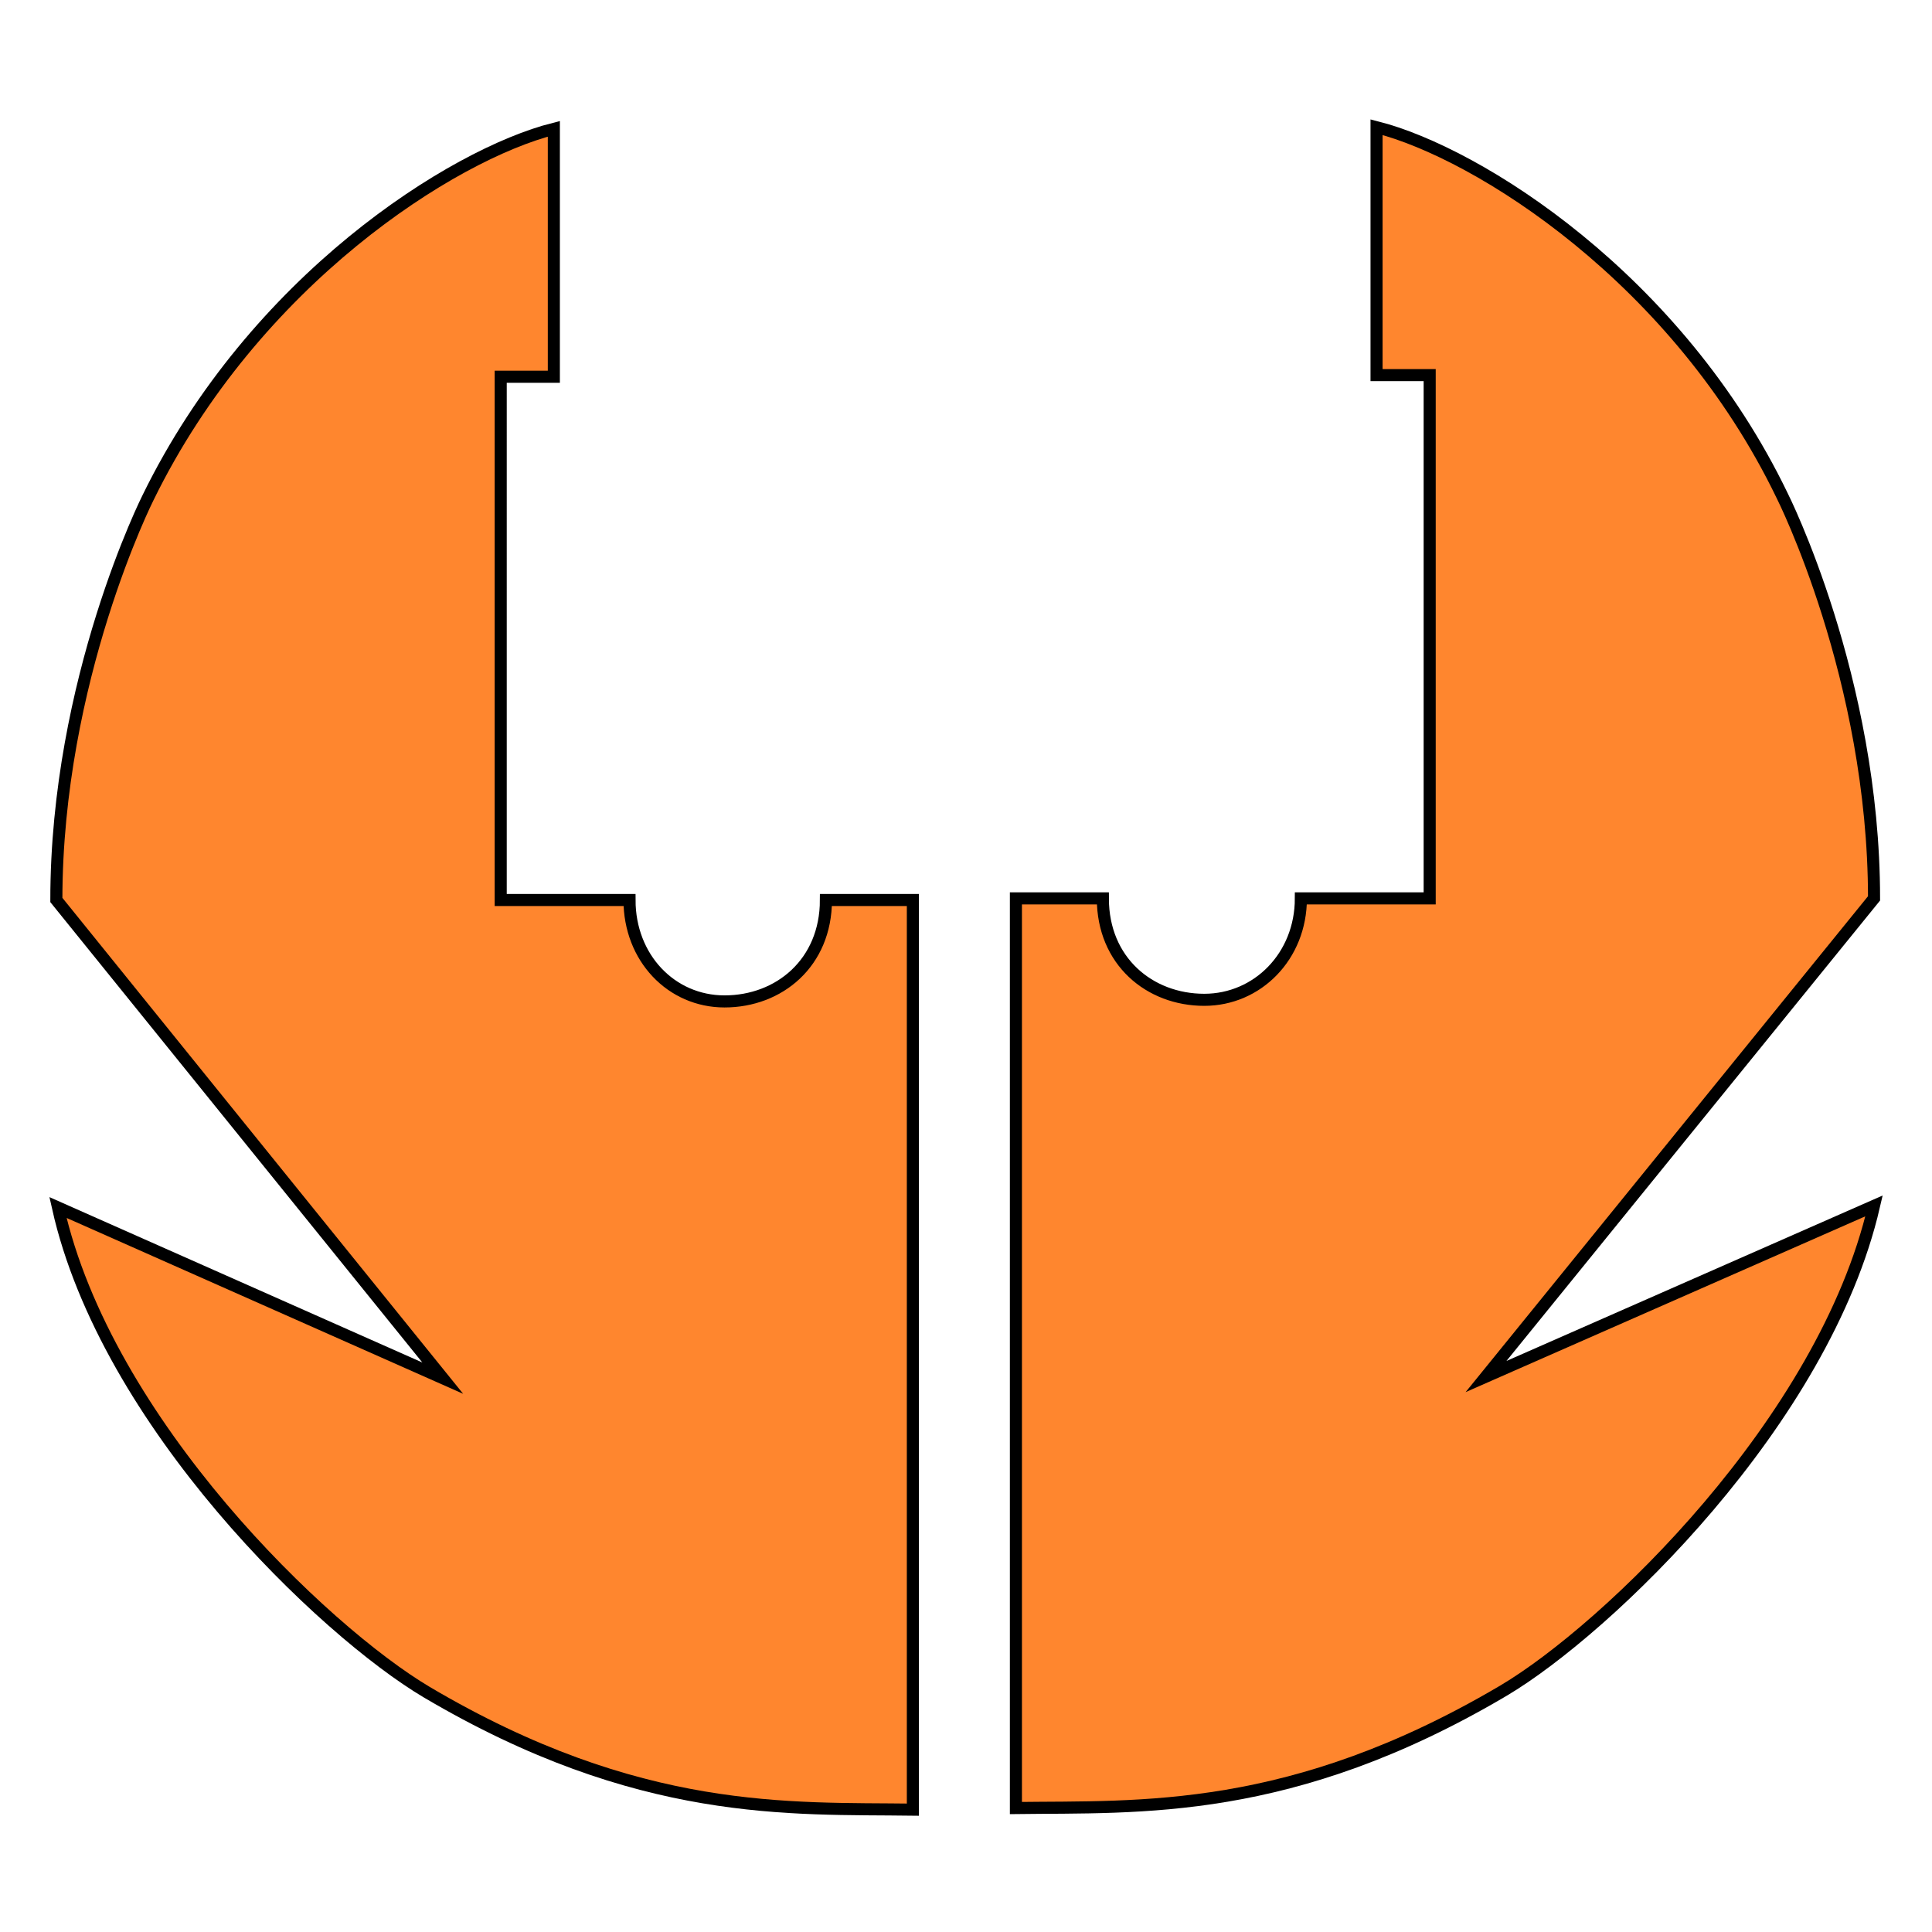
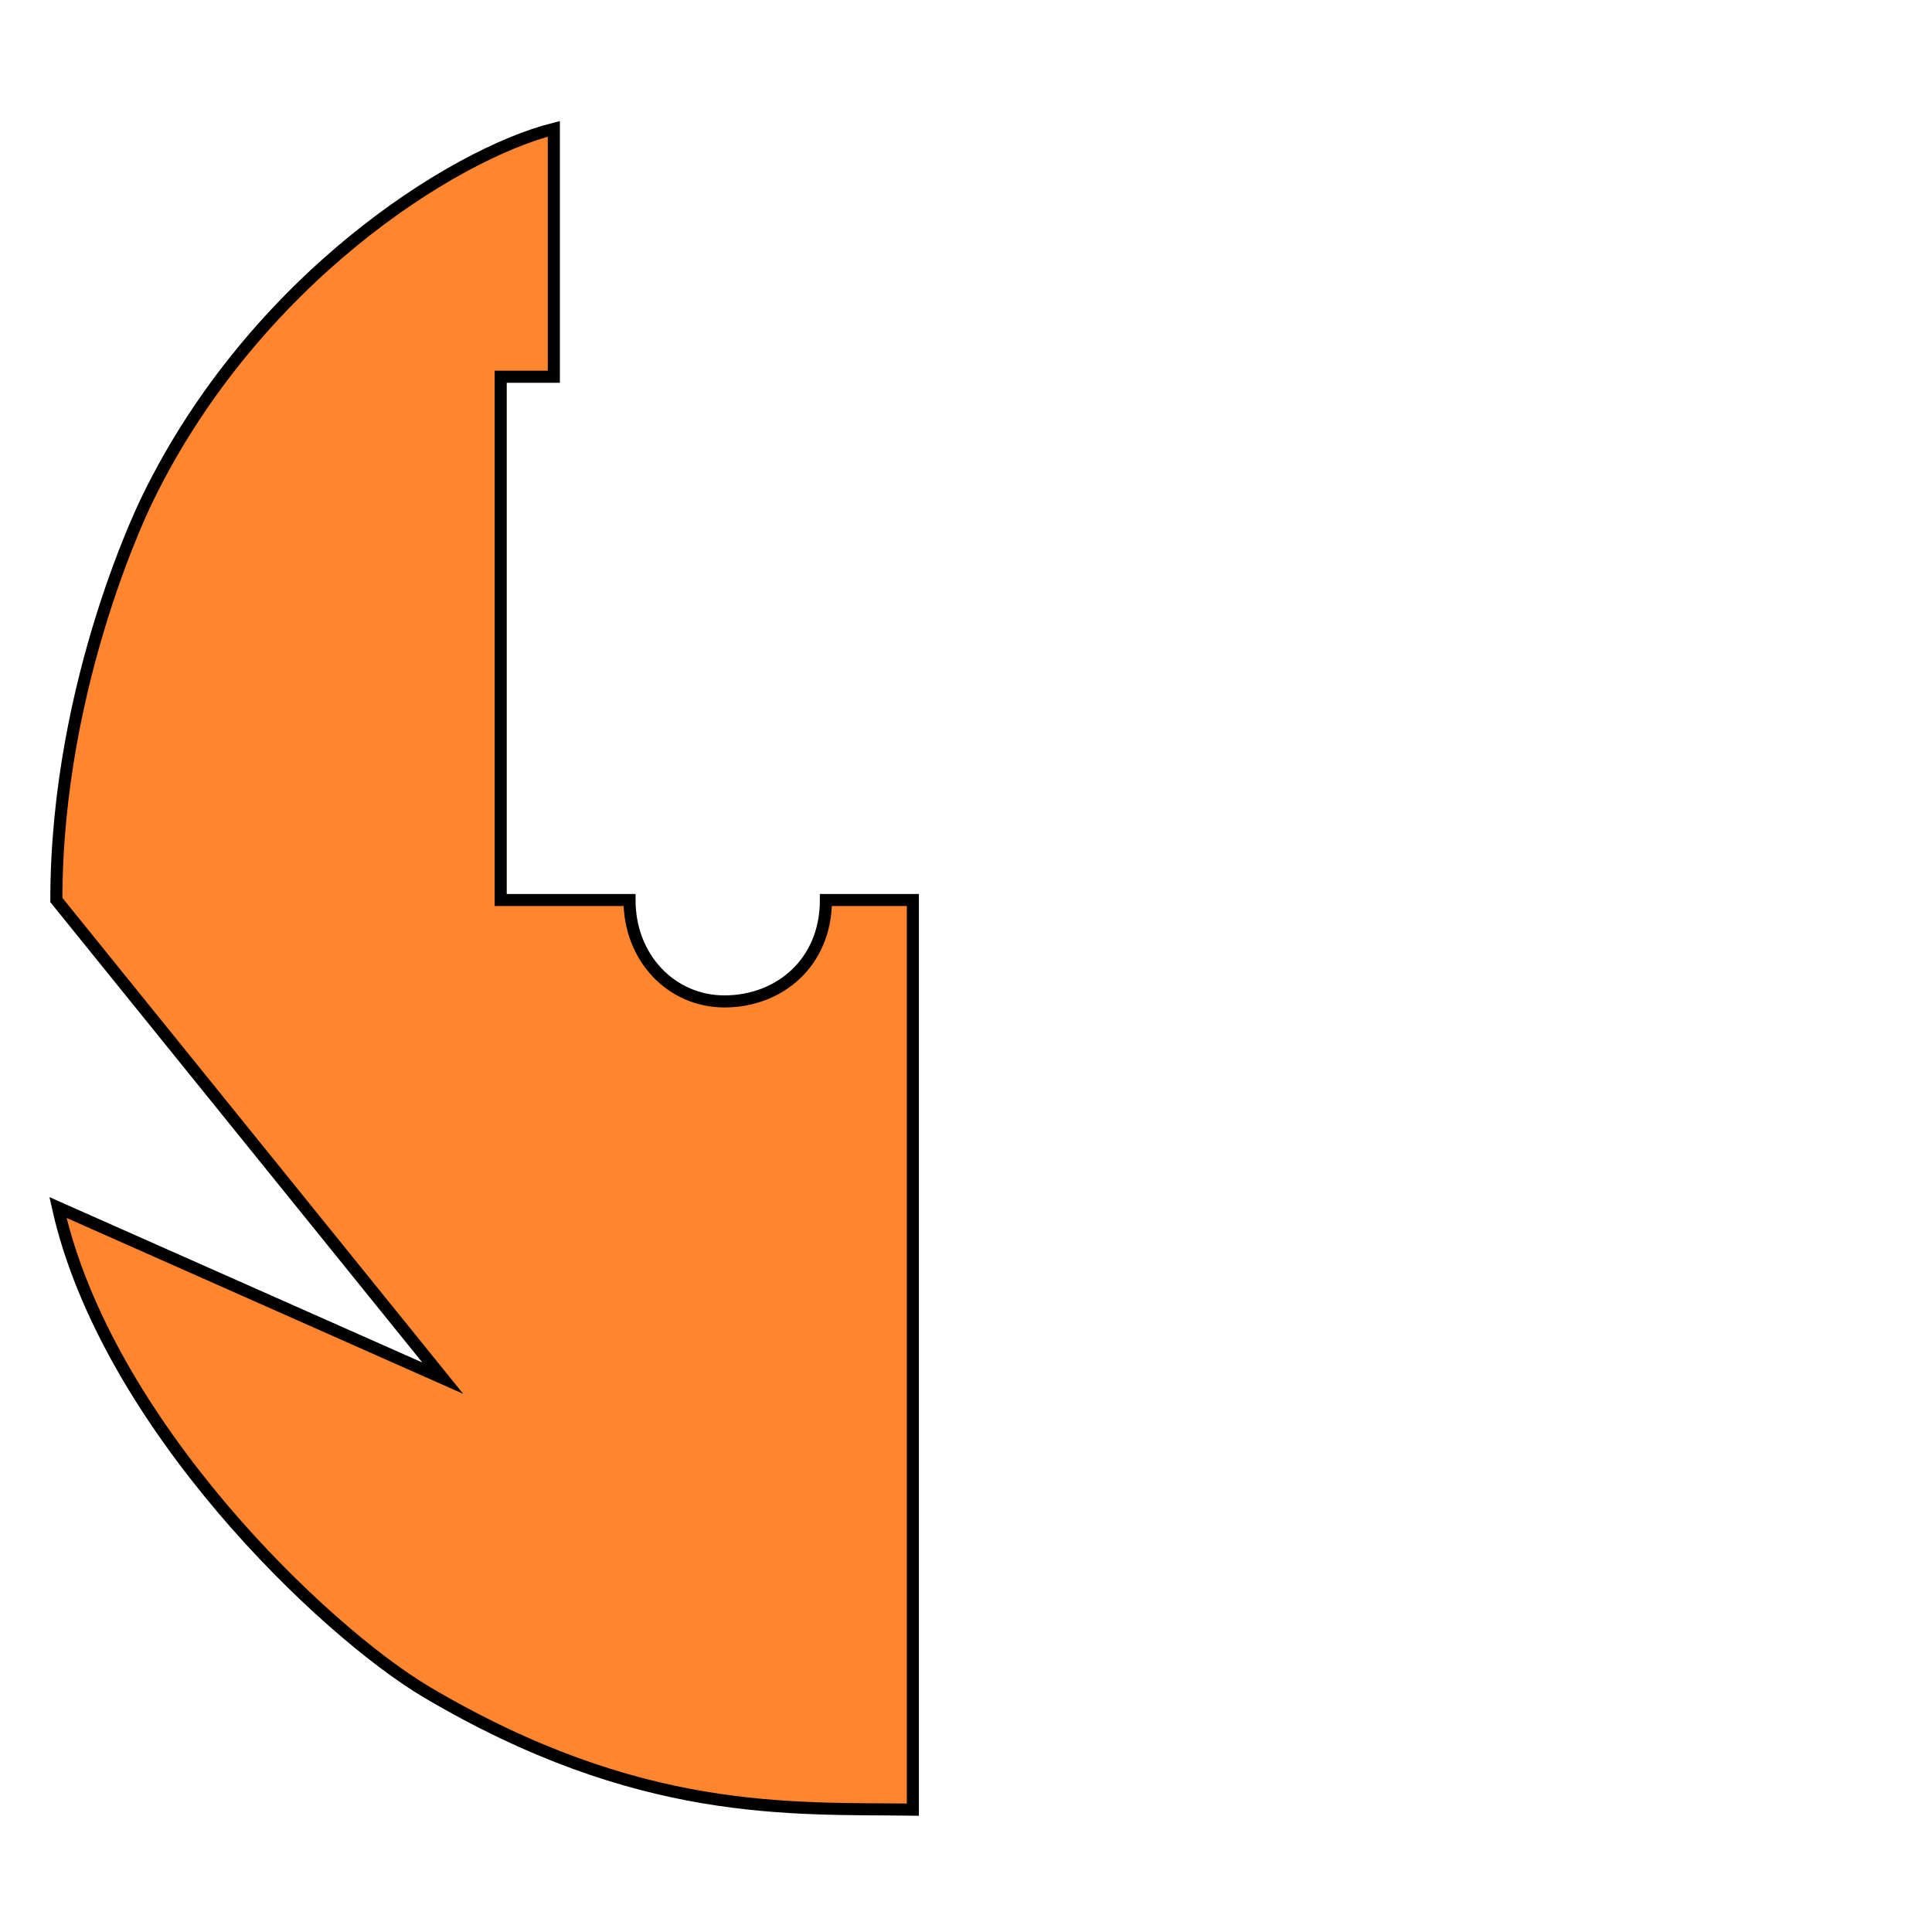
<svg xmlns="http://www.w3.org/2000/svg" version="1.1" id="Слой_1" x="0px" y="0px" viewBox="0 0 120 120" style="enable-background:new 0 0 120 120;" xml:space="preserve">
  <style type="text/css">
	.st0{fill:#FF862E;stroke:#000000;stroke-width:0.75;stroke-miterlimit:10;}
</style>
  <g>
    <path class="st0" d="M56.7,112.4V55.9c-1.8,0-5.4,0-5.4,0c0,3.9-2.9,6.3-6.3,6.3c-3.3,0-5.9-2.7-5.9-6.3h-8V23.4l3.3,0V8   c-6.3,1.6-18.6,9.4-25.2,22.9c0,0-5.7,11.3-5.7,25c0,0,24,29.7,24,29.7L3.6,75c3,13.4,16.5,26.3,22.9,30.1   C39.7,112.9,49.1,112.3,56.7,112.4z" />
-     <path class="st0" d="M63.1,112.3V55.8c1.8,0,5.4,0,5.4,0c0,3.9,2.9,6.3,6.3,6.3c3.3,0,6-2.7,6-6.3h8V23.3l-3.3,0V7.9   c6.3,1.6,18.7,9.4,25.2,22.9c0,0,5.7,11.3,5.7,25c0,0-24.1,29.7-24.1,29.7l24.1-10.6c-3.1,13.4-16.6,26.3-23,30.1   C80.2,112.8,70.8,112.2,63.1,112.3z" />
  </g>
</svg>